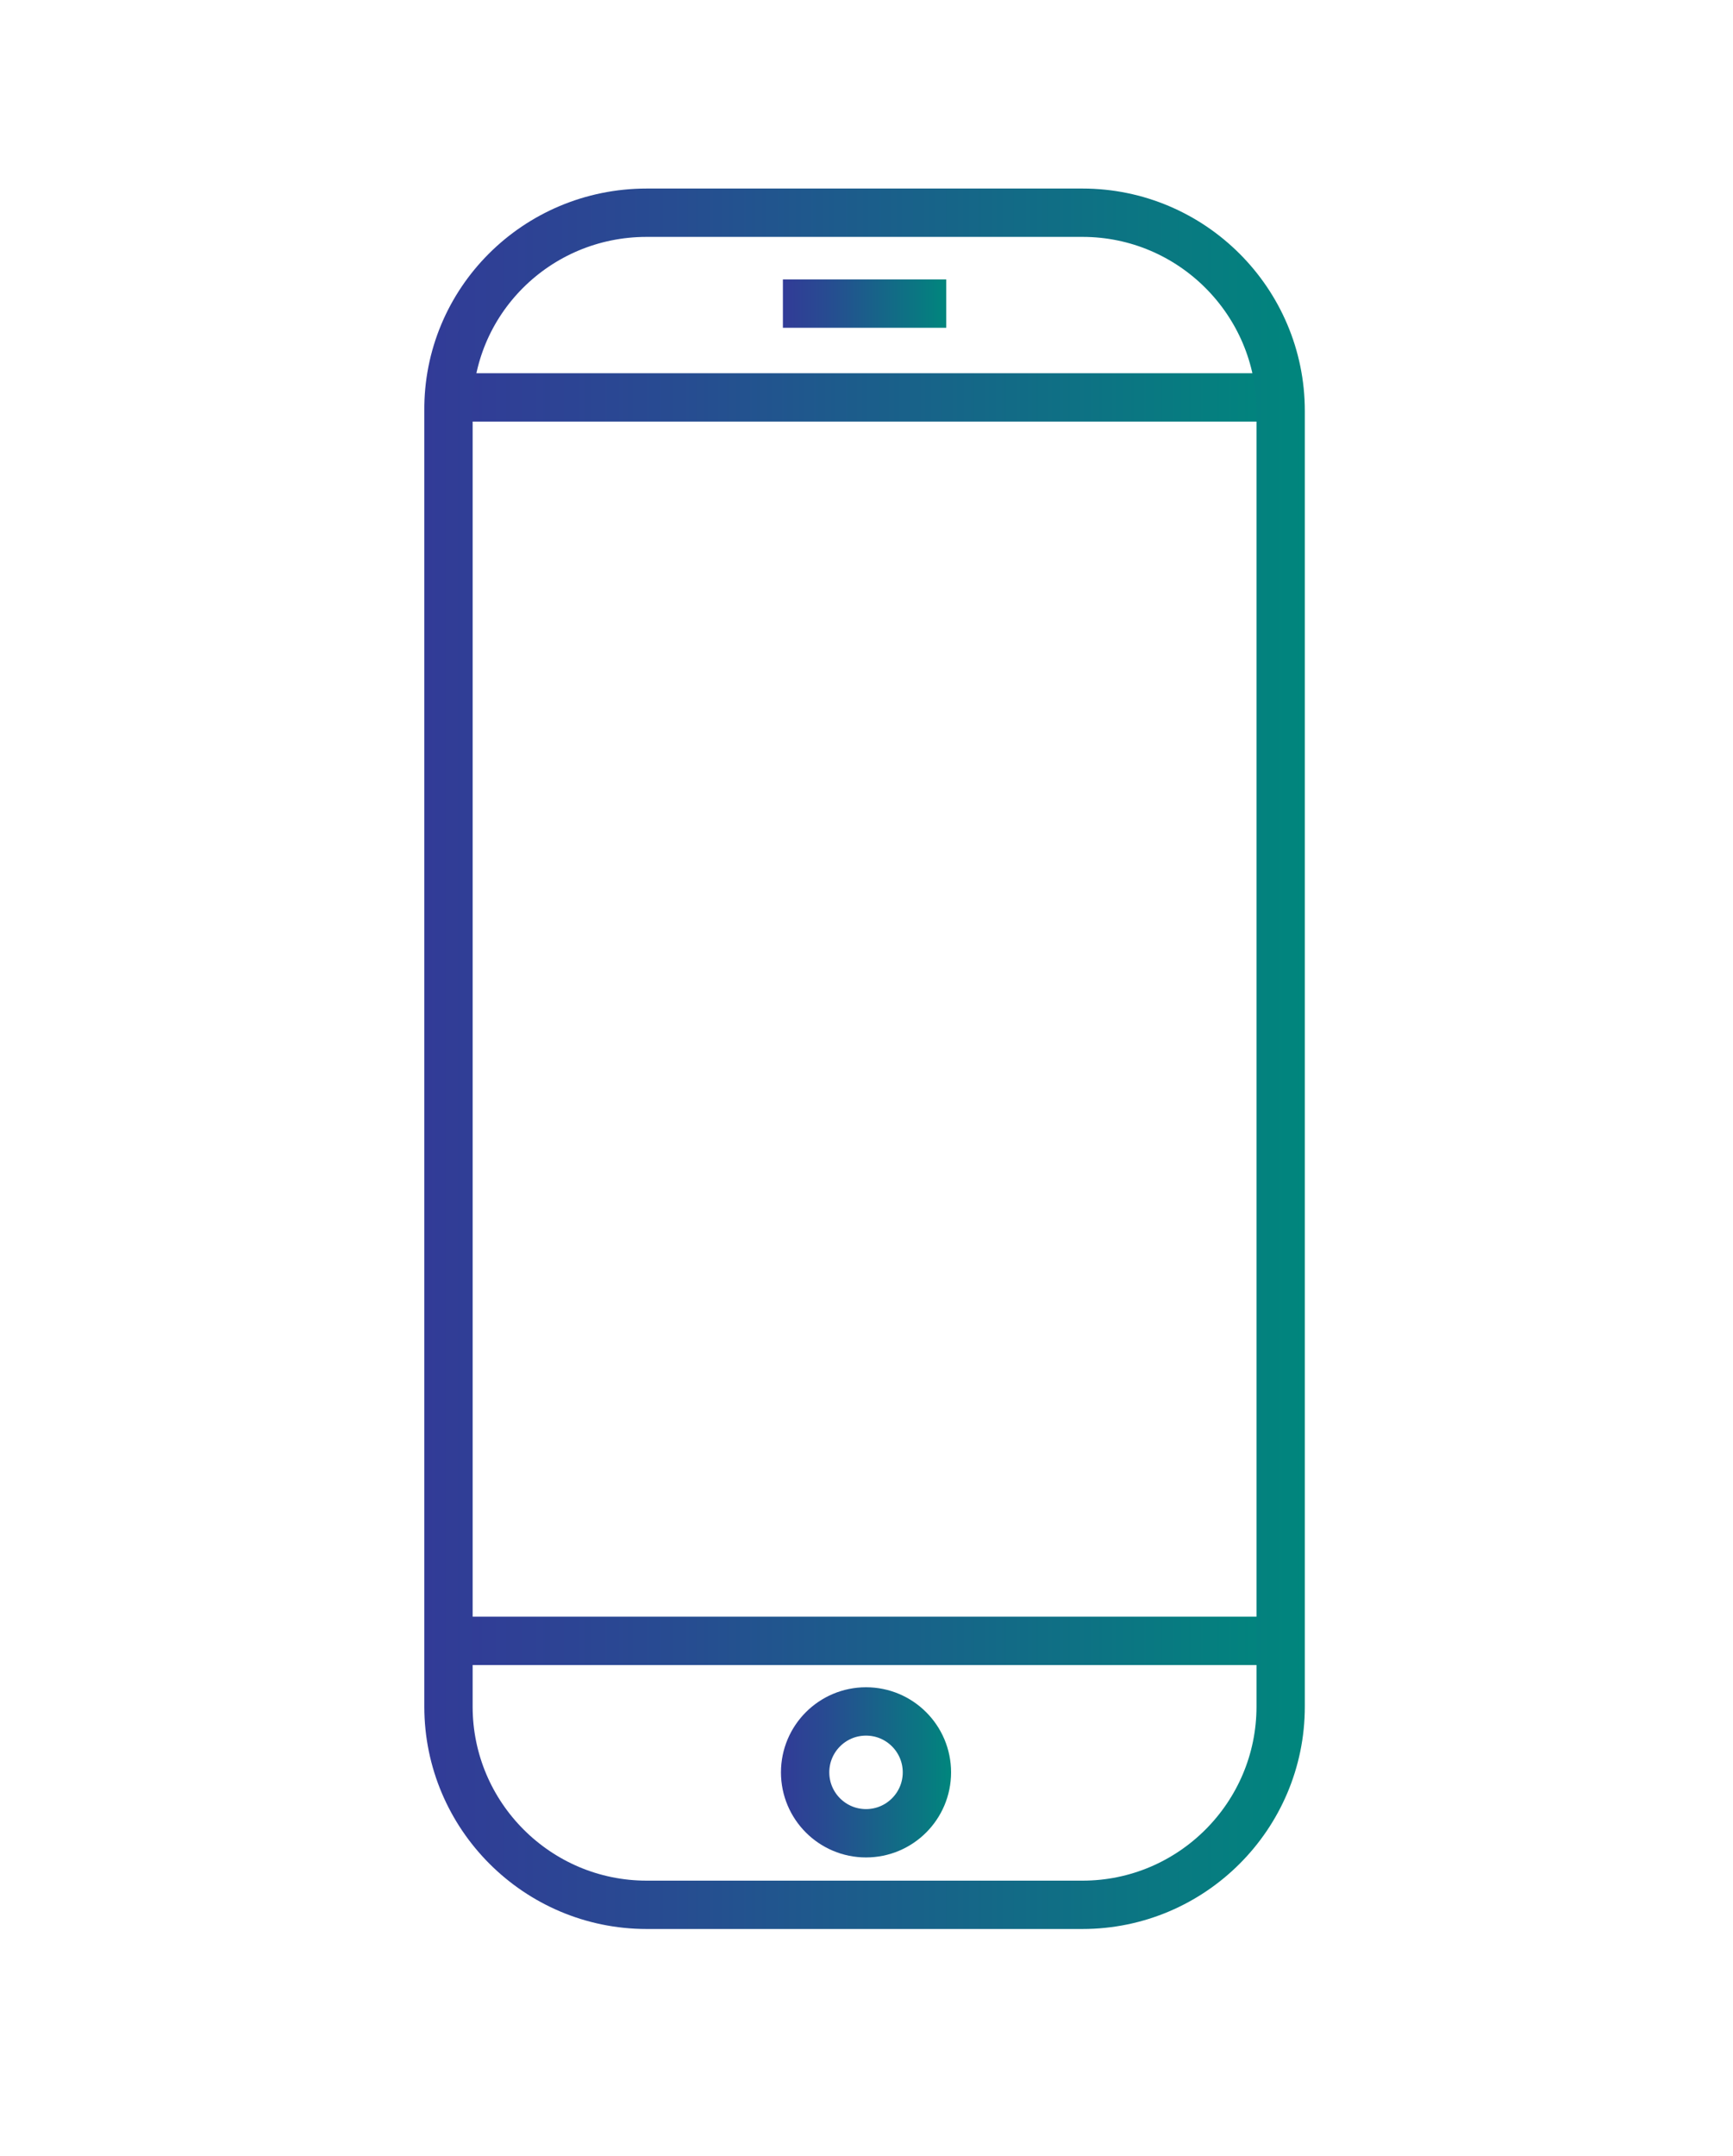
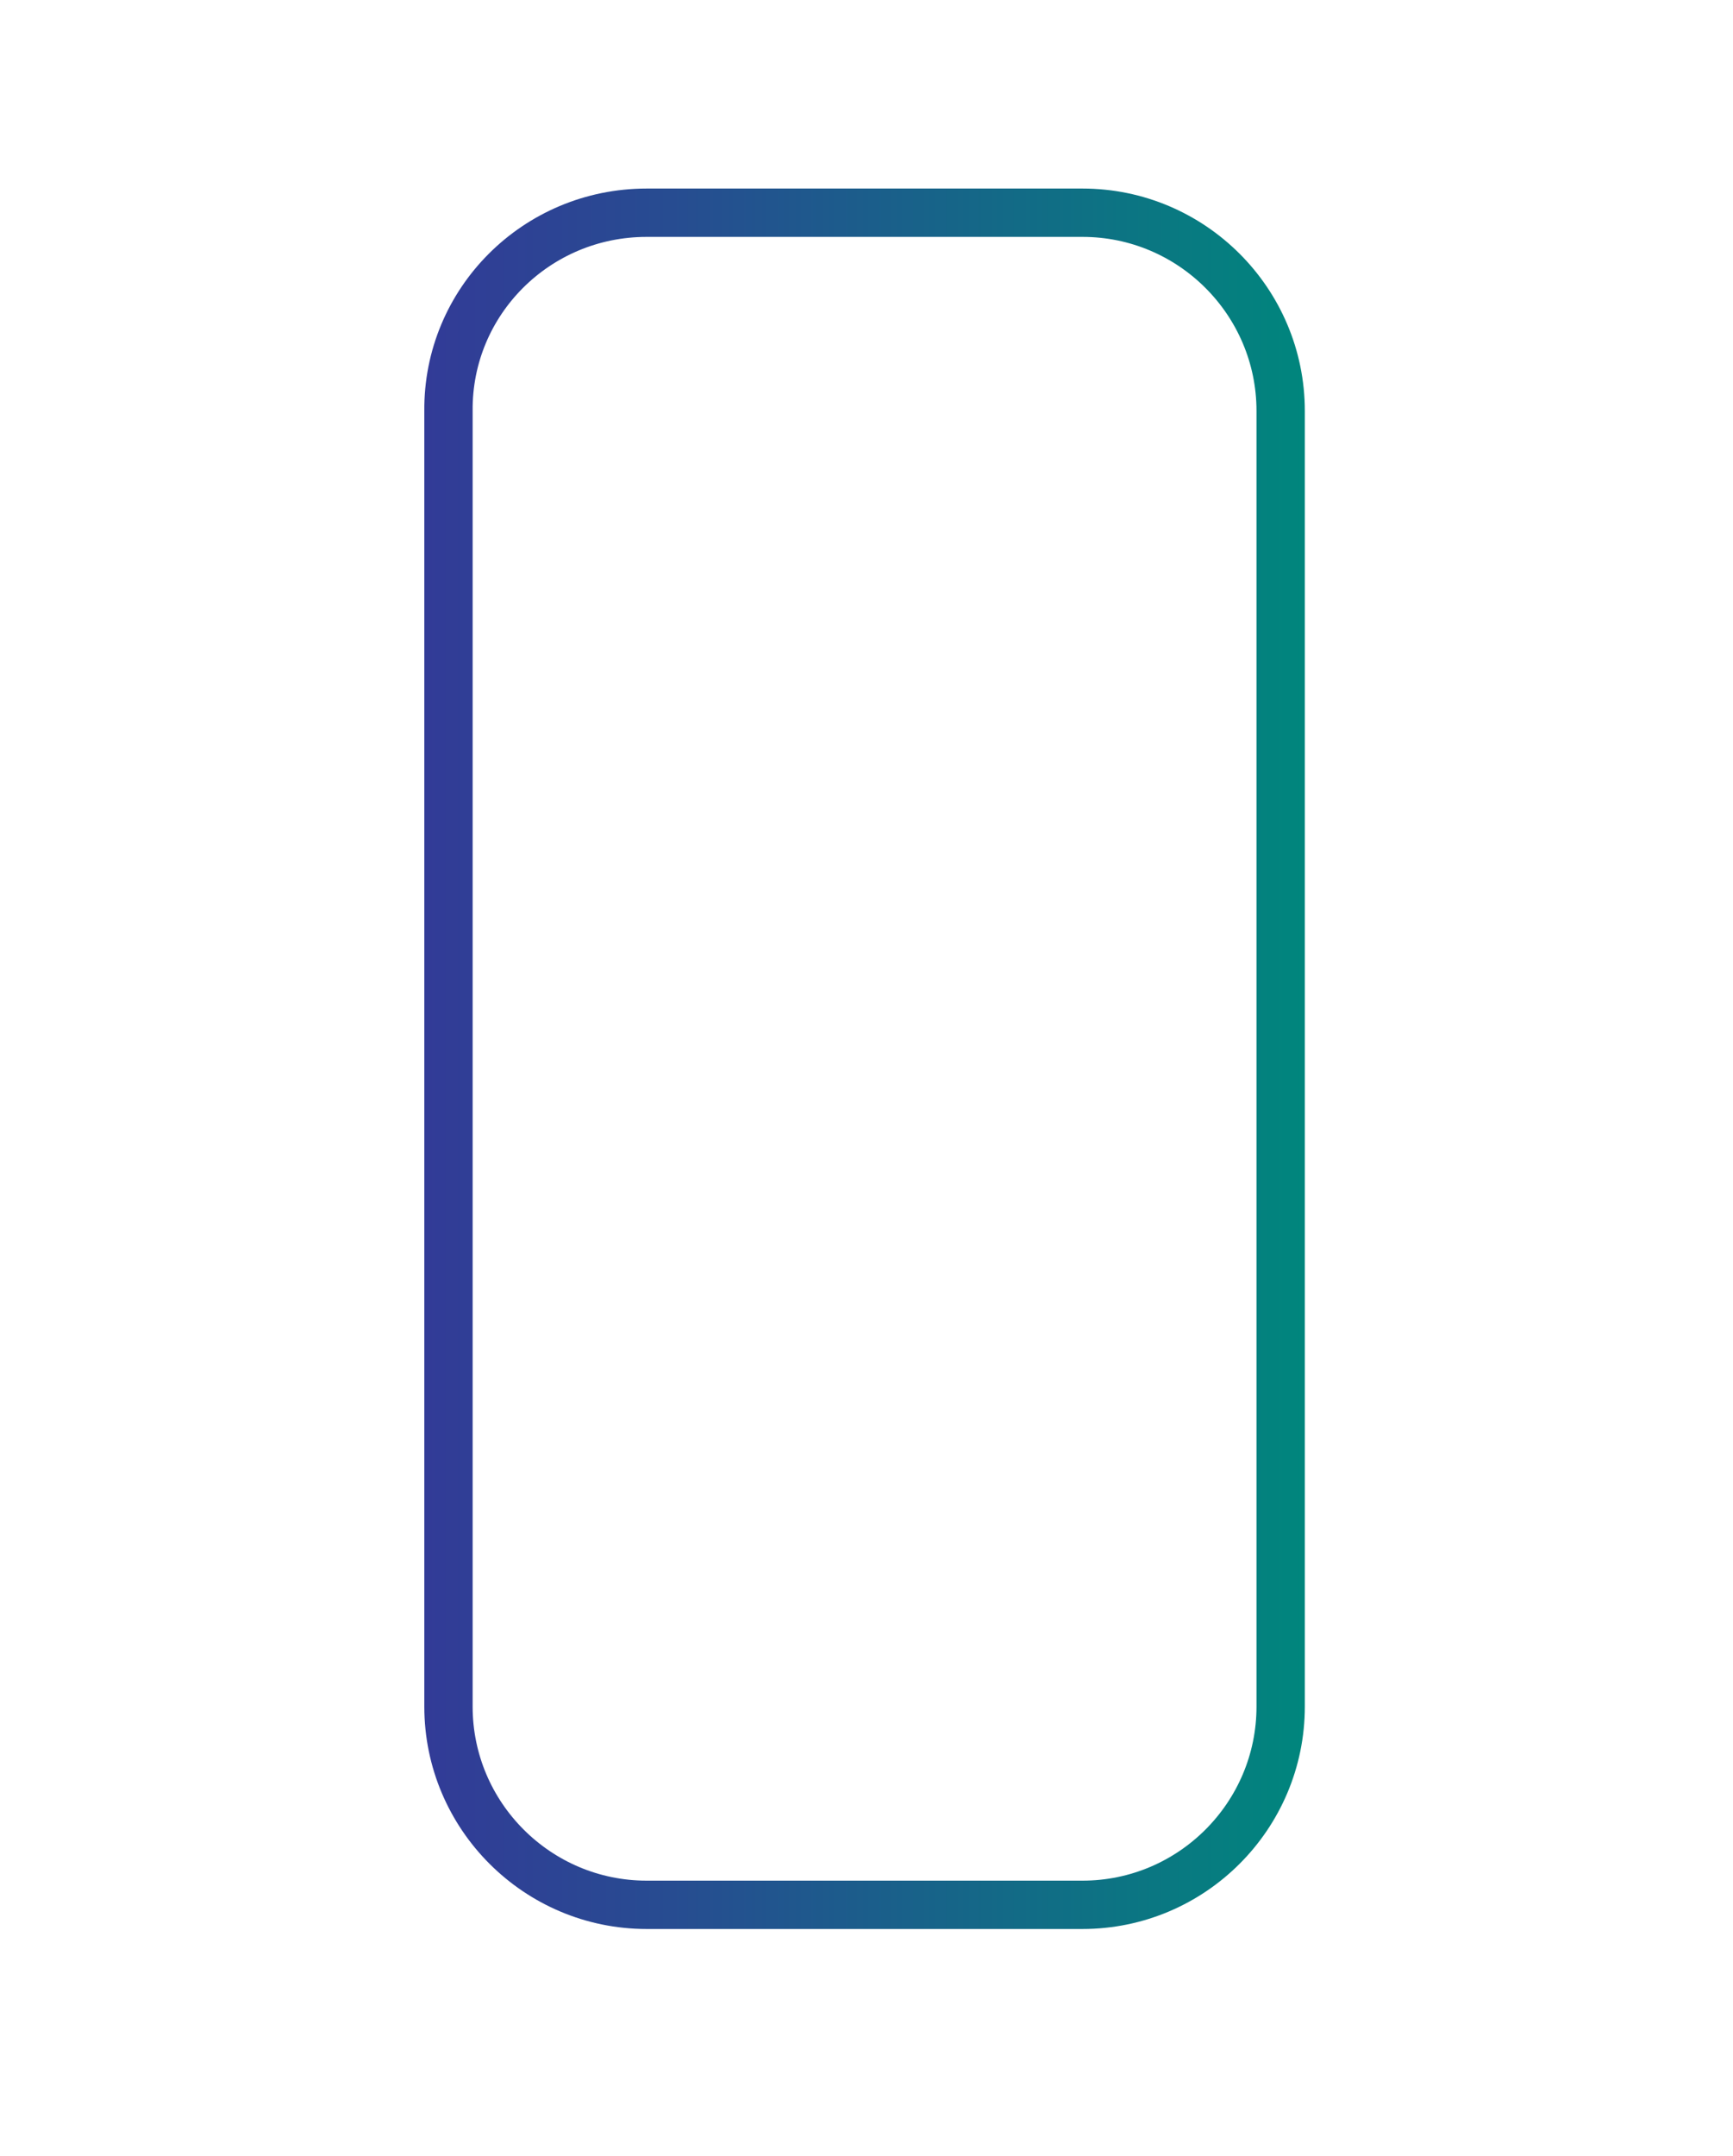
<svg xmlns="http://www.w3.org/2000/svg" xmlns:xlink="http://www.w3.org/1999/xlink" enable-background="new 64 -86 179.3 223" viewBox="64 -86 179.3 223">
  <linearGradient id="a">
    <stop offset="0" stop-color="#323b97" />
    <stop offset=".28" stop-color="#274c91" />
    <stop offset=".83" stop-color="#0a7782" />
    <stop offset="1" stop-color="#00867d" />
  </linearGradient>
  <linearGradient id="b" gradientUnits="userSpaceOnUse" x1="110.3" x2="196.5" xlink:href="#a" y1="83.7" y2="83.7" />
  <linearGradient id="c" gradientUnits="userSpaceOnUse" x1="110.3" x2="196.5" xlink:href="#a" y1="-44.9" y2="-44.9" />
  <linearGradient id="d" gradientUnits="userSpaceOnUse" x1="144.779" x2="162.421" xlink:href="#a" y1="97.3" y2="97.3" />
  <linearGradient id="e" gradientUnits="userSpaceOnUse" x1="144.98" x2="161.85" xlink:href="#a" y1="-54.6" y2="-54.6" />
  <linearGradient id="f" gradientUnits="userSpaceOnUse" x1="107.899" x2="199" xlink:href="#a" y1="23.5" y2="23.5" />
  <g fill="none" stroke-miterlimit="10" stroke-width="5">
-     <path d="m110.3 83.7h86.2" stroke="url(#b)" />
-     <path d="m110.3-44.9h86.2" stroke="url(#c)" />
-     <circle cx="153.6" cy="97.3" r="6.3" stroke="url(#d)" />
-     <path d="m145-54.6h16.9" stroke="url(#e)" />
    <path d="m130.9-64h45.1c11.3 0 20.5 9.2 20.5 20.5v134c0 11.3-9.2 20.5-20.5 20.5h-45.1c-11.3 0-20.5-9.2-20.5-20.5v-134c-.1-11.3 9.1-20.5 20.5-20.5z" stroke="url(#f)" />
  </g>
</svg>